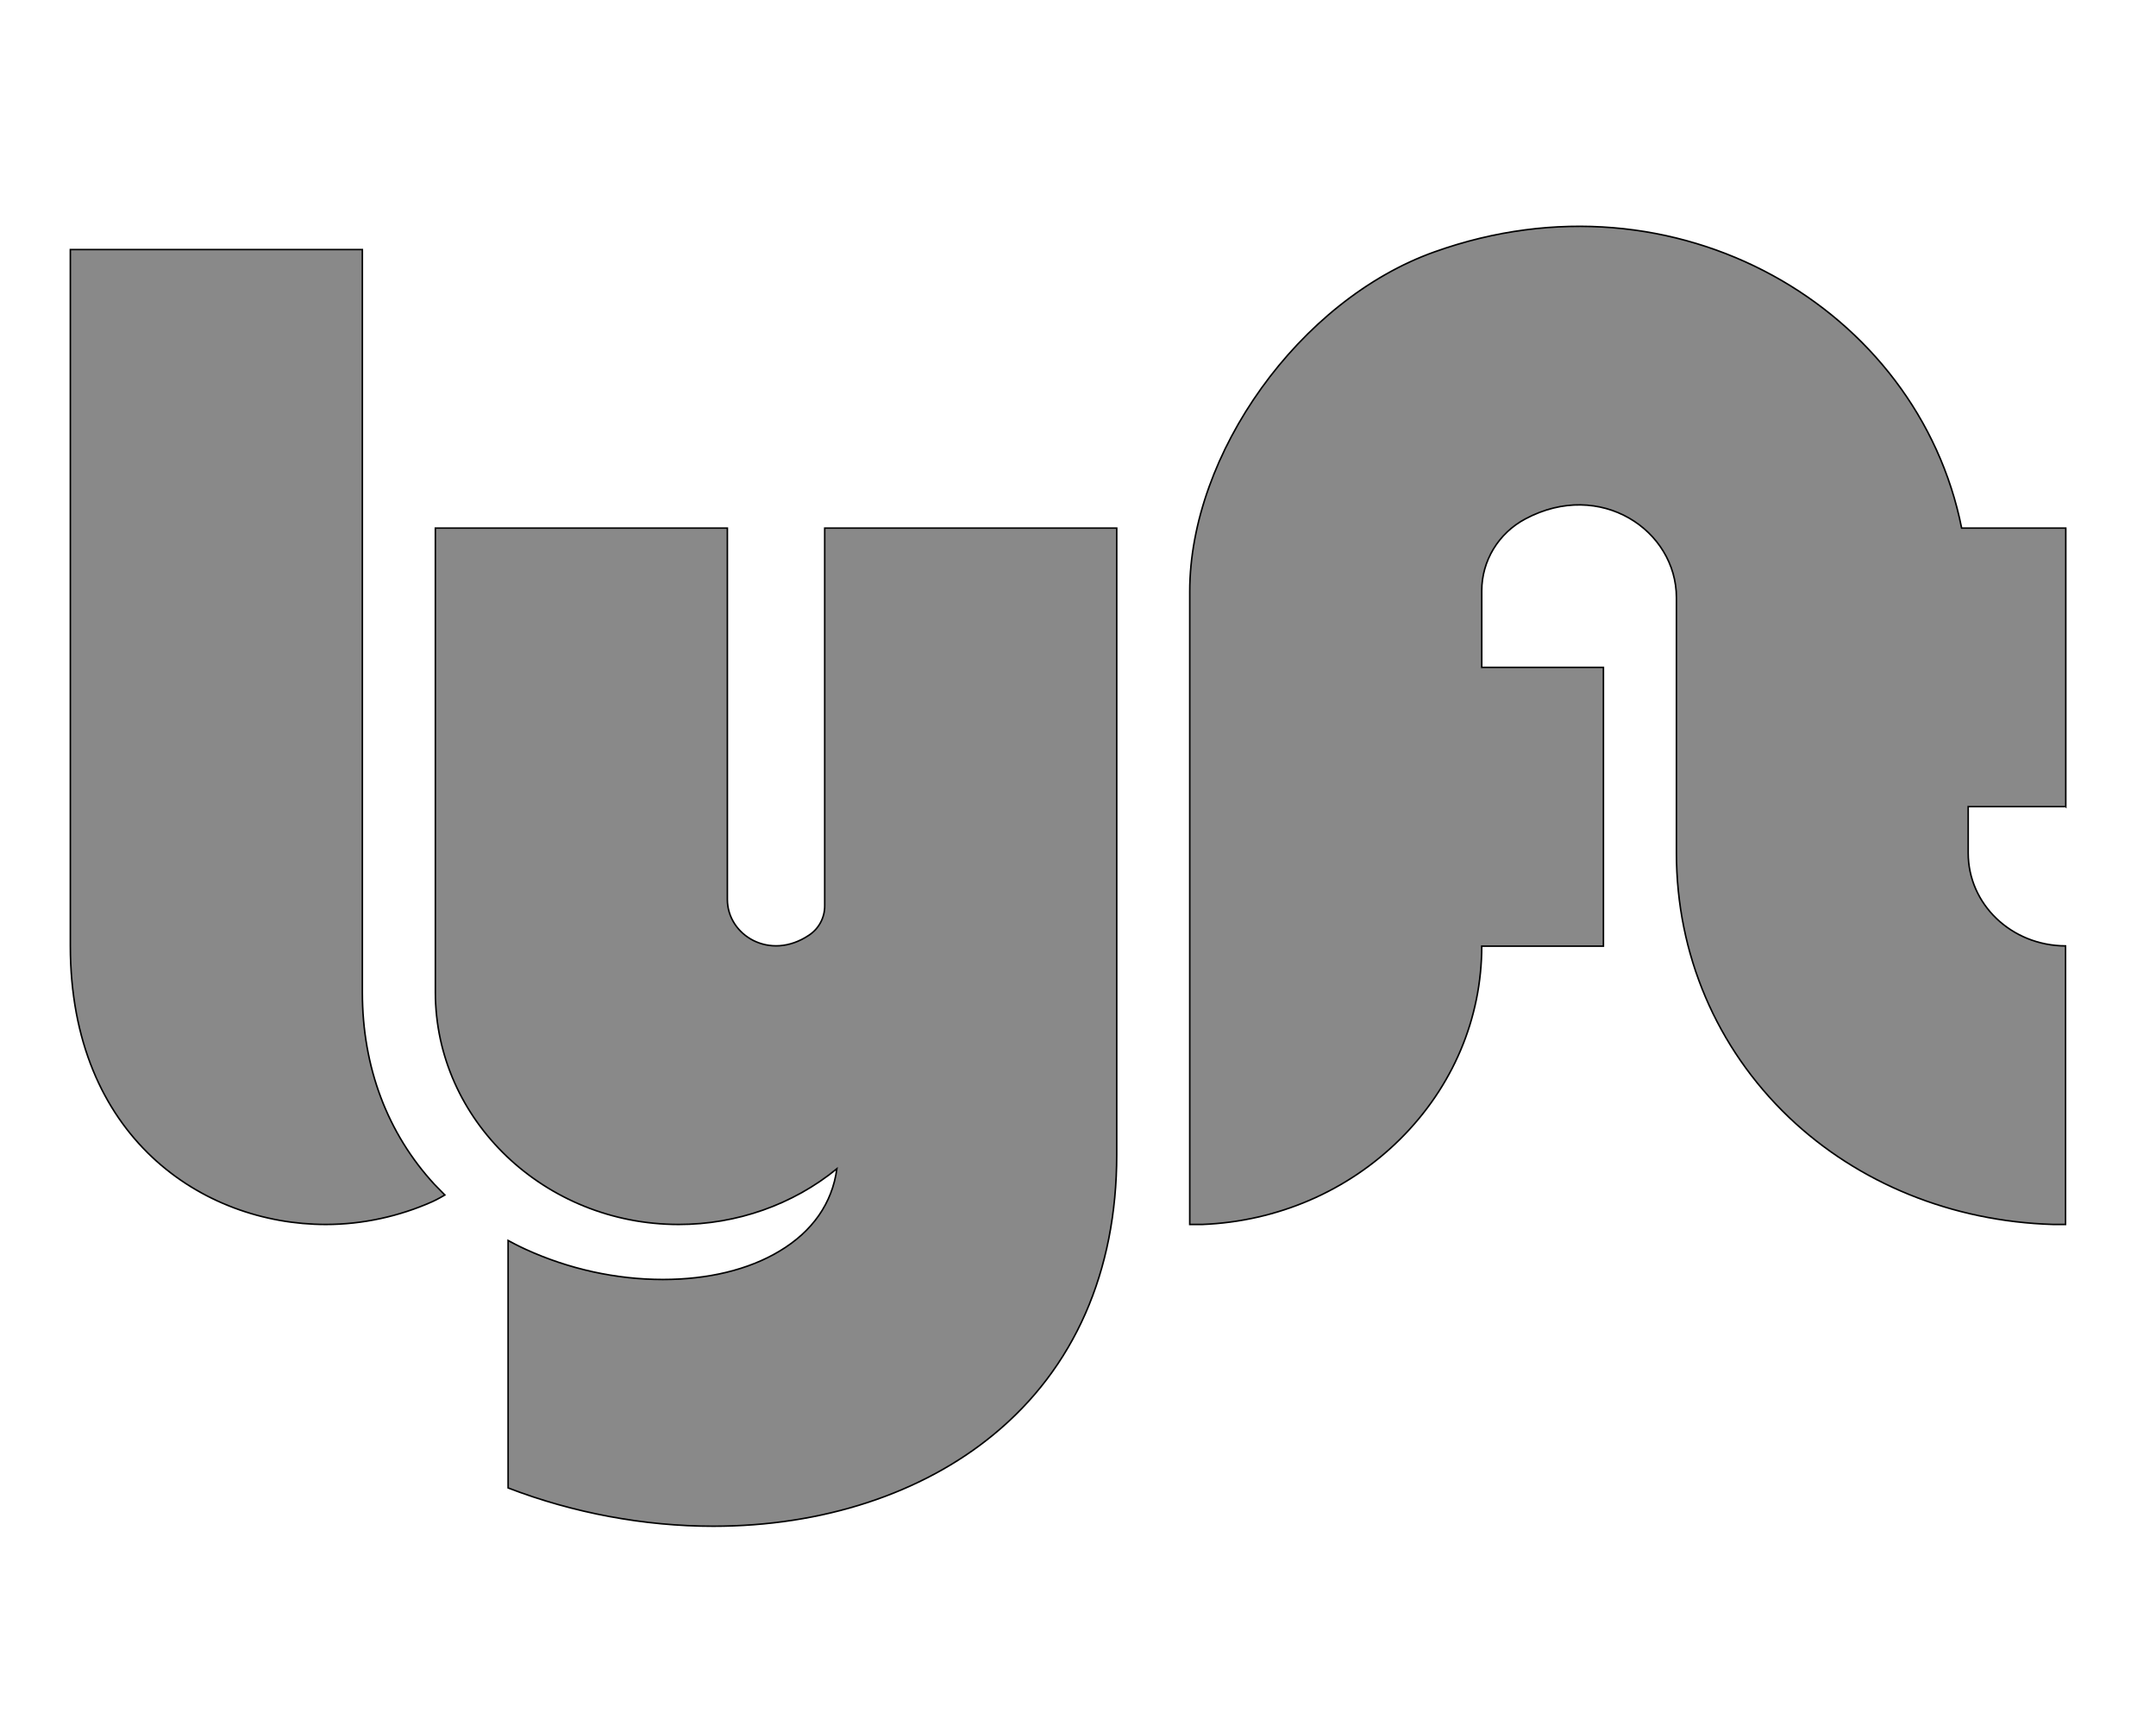
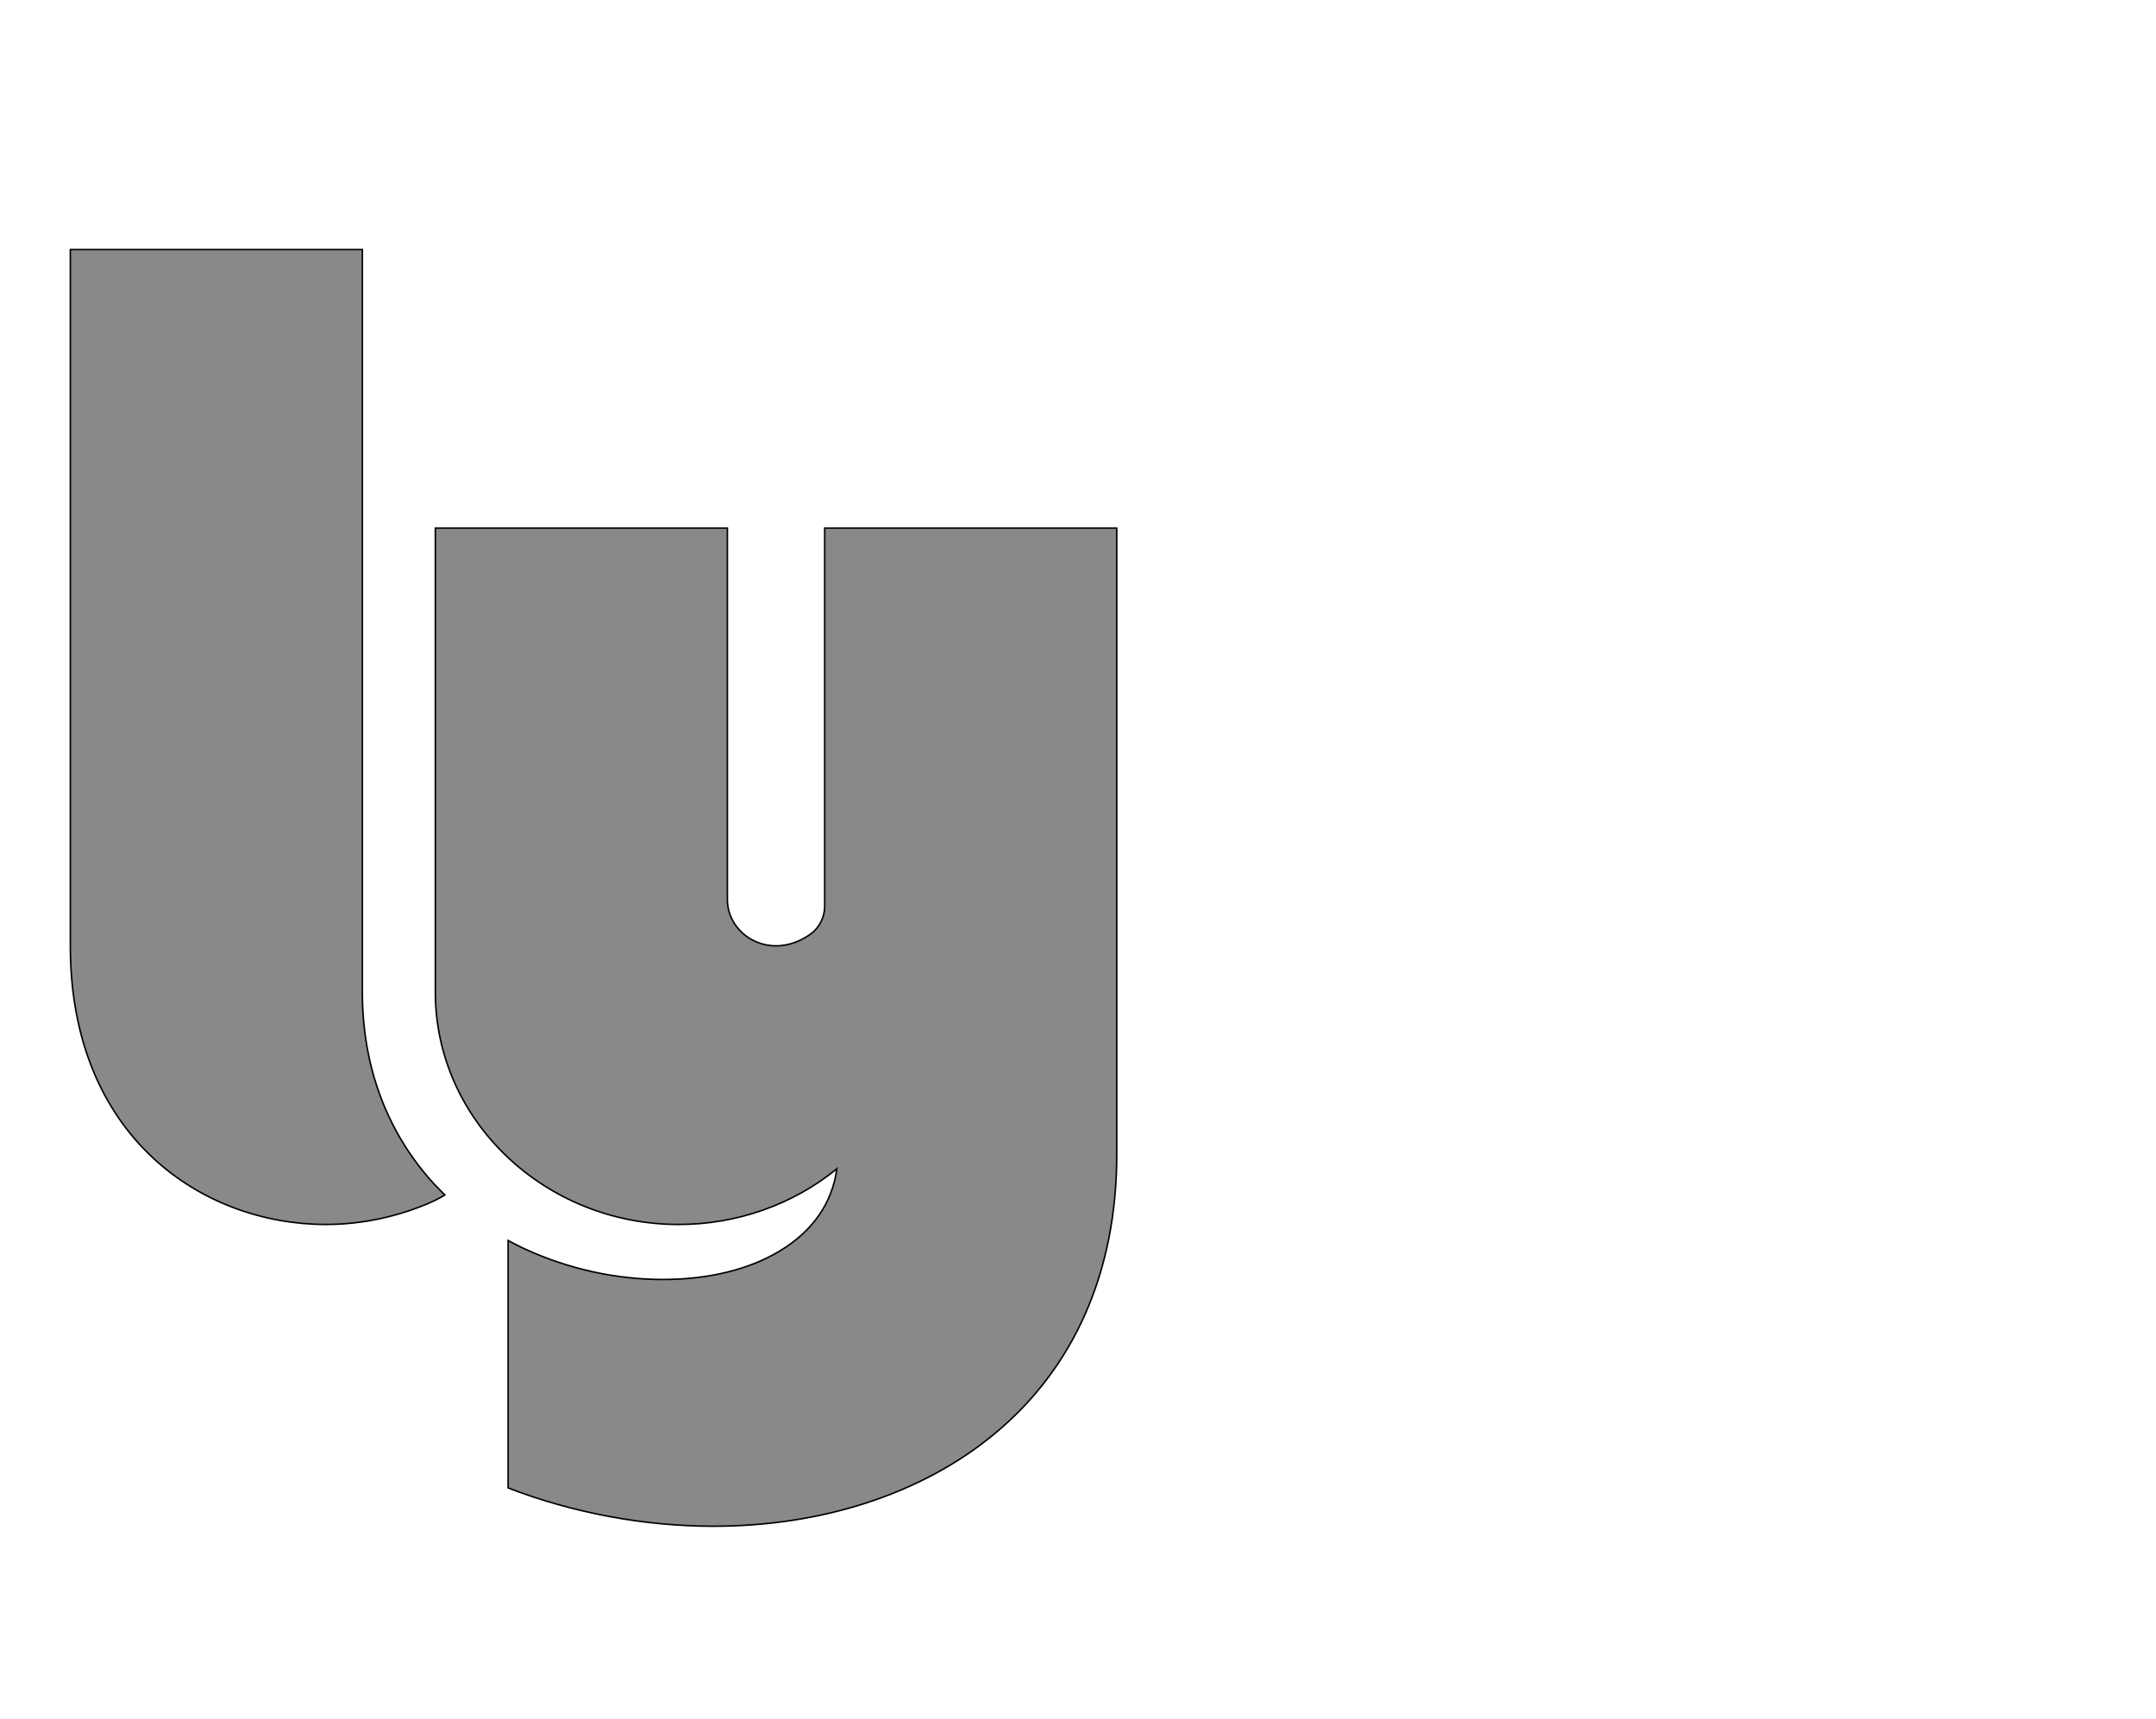
<svg xmlns="http://www.w3.org/2000/svg" width="1410" height="1124">
  <style type="text/css">.st0{fill:#898989;}</style>
  <g>
    <title>background</title>
    <rect fill="none" id="canvas_background" height="402" width="582" y="-1" x="-1" />
  </g>
  <g>
    <title>Layer 1</title>
    <g stroke="null" id="svg_1">
      <path stroke="null" id="svg_2" d="m539.354,592.429c0,7.589 -3.82,14.875 -10.345,19.125c-25.623,17.152 -53.314,-0.152 -53.314,-23.375l0,-242.857l-190.976,0l0,303.571c0,83.634 71.457,151.786 159.146,151.786c37.877,0 74.64,-12.902 103.445,-36.429c-3.024,22.464 -15.915,40.982 -37.559,53.884c-20.212,12.143 -46.63,18.518 -76.231,18.518c-30.556,0 -61.59,-6.83 -89.759,-19.732c0,0 -5.093,-2.277 -11.459,-5.768l0,161.804c42.492,16.393 89.122,25.045 134.16,25.045c71.298,0 136.388,-21.25 183.337,-59.955c52.677,-43.259 80.528,-106.554 80.528,-182.902l0,-409.821l-190.976,0l0,247.107z" class="st0" />
      <path stroke="null" id="svg_3" d="m236.976,648.893l0,-485.714l-190.976,0l0,455.357c0,125.071 86.576,182.143 167.104,182.143l0,0c24.031,0 48.062,-5.312 69.547,-14.875c3.183,-1.366 8.276,-4.402 8.276,-4.402s-4.774,-4.857 -6.843,-6.982c-30.556,-33.241 -47.107,-76.348 -47.107,-125.527z" class="st0" />
-       <path stroke="null" id="svg_4" d="m1351,527.464l0,-182.143l-68.115,0c-28.487,-143.134 -186.201,-237.241 -344.711,-180.625c-88.326,31.42 -160.101,132.054 -160.101,222.062l0,403.598l0,2.732l0,7.589l7.639,0c0.159,0 0.159,0 0.318,0c0.159,0 0.159,0 0.318,0c49.176,-1.973 95.17,-21.857 129.386,-55.857c34.376,-34.152 53.314,-78.929 53.314,-126.134l79.573,0l0,-182.295l-79.573,0l0,-50.089c0,-19.429 10.822,-37.643 28.646,-47.054c48.858,-25.955 98.671,7.437 98.671,51.607l0,166.964c0,66.027 26.1,127.348 73.526,172.732c45.357,43.259 106.787,68.152 172.833,70.125l0.159,0c0,0 0,0 0.159,0l0,0l7.798,0l0,-7.589l0,-7.589l0,-166.964l0,0c-35.649,-0.152 -63.659,-27.473 -63.659,-60.714l0,-30.357l63.818,0z" class="st0" />
    </g>
  </g>
</svg>